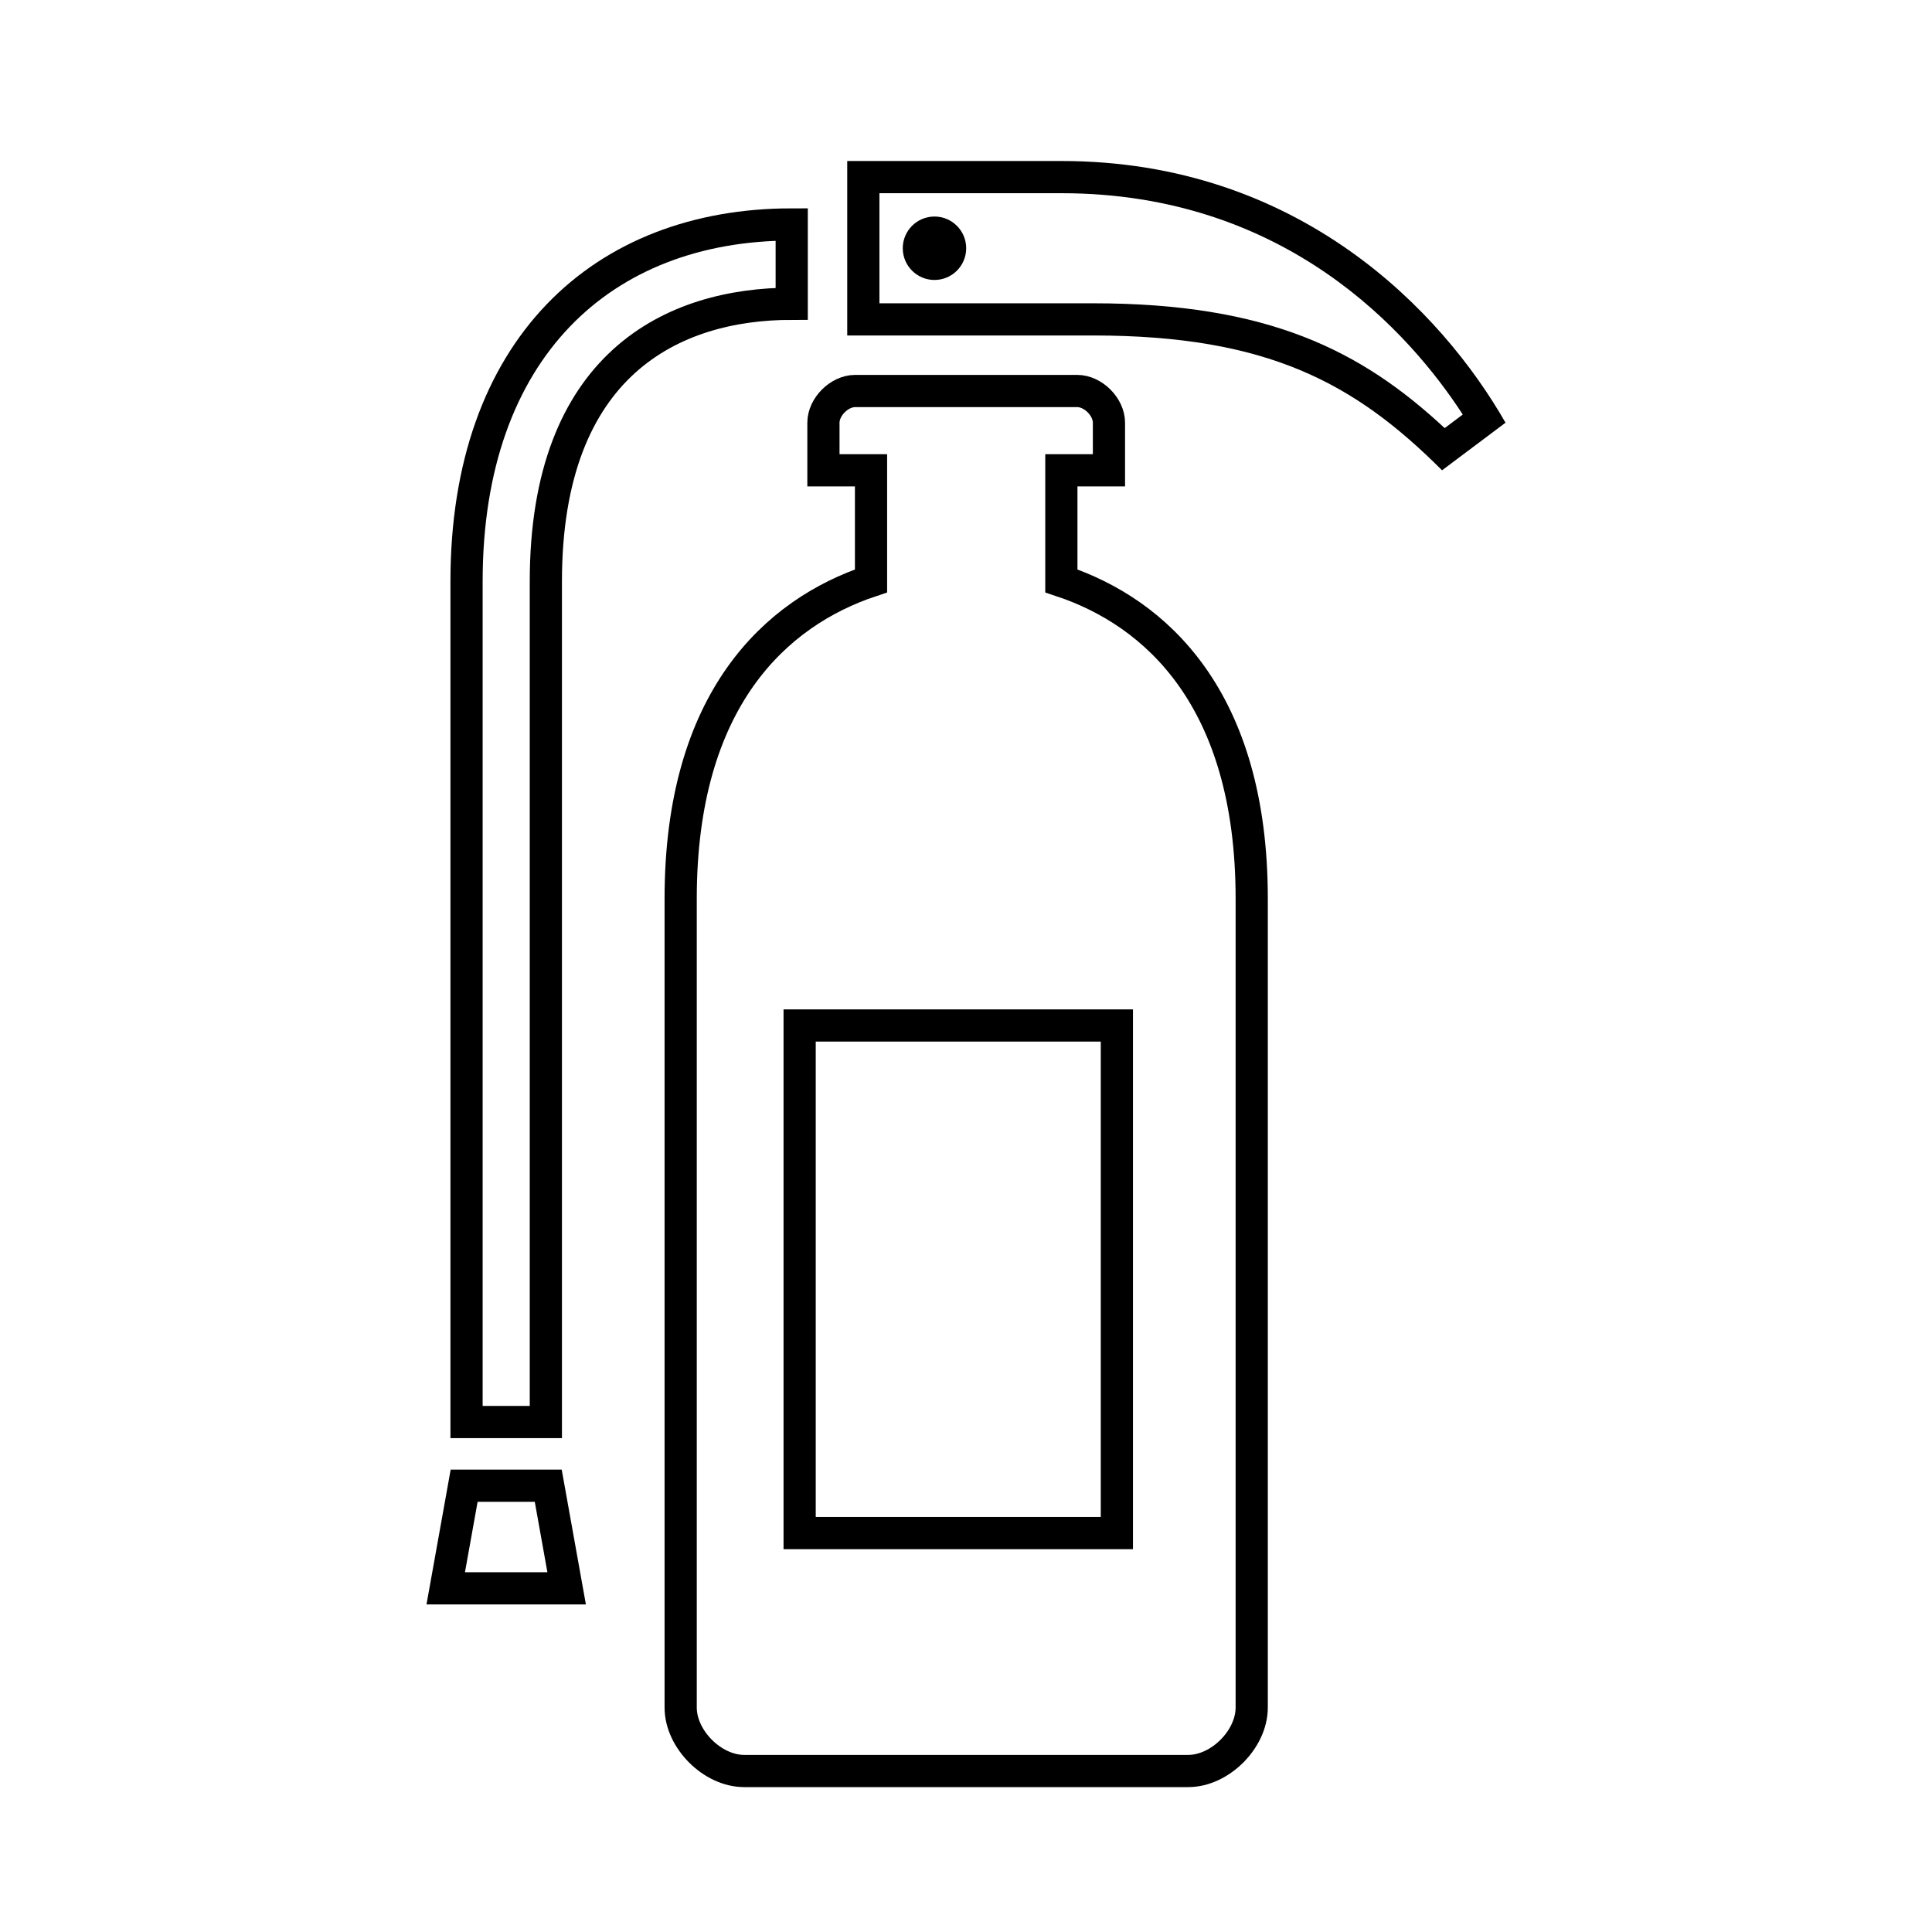
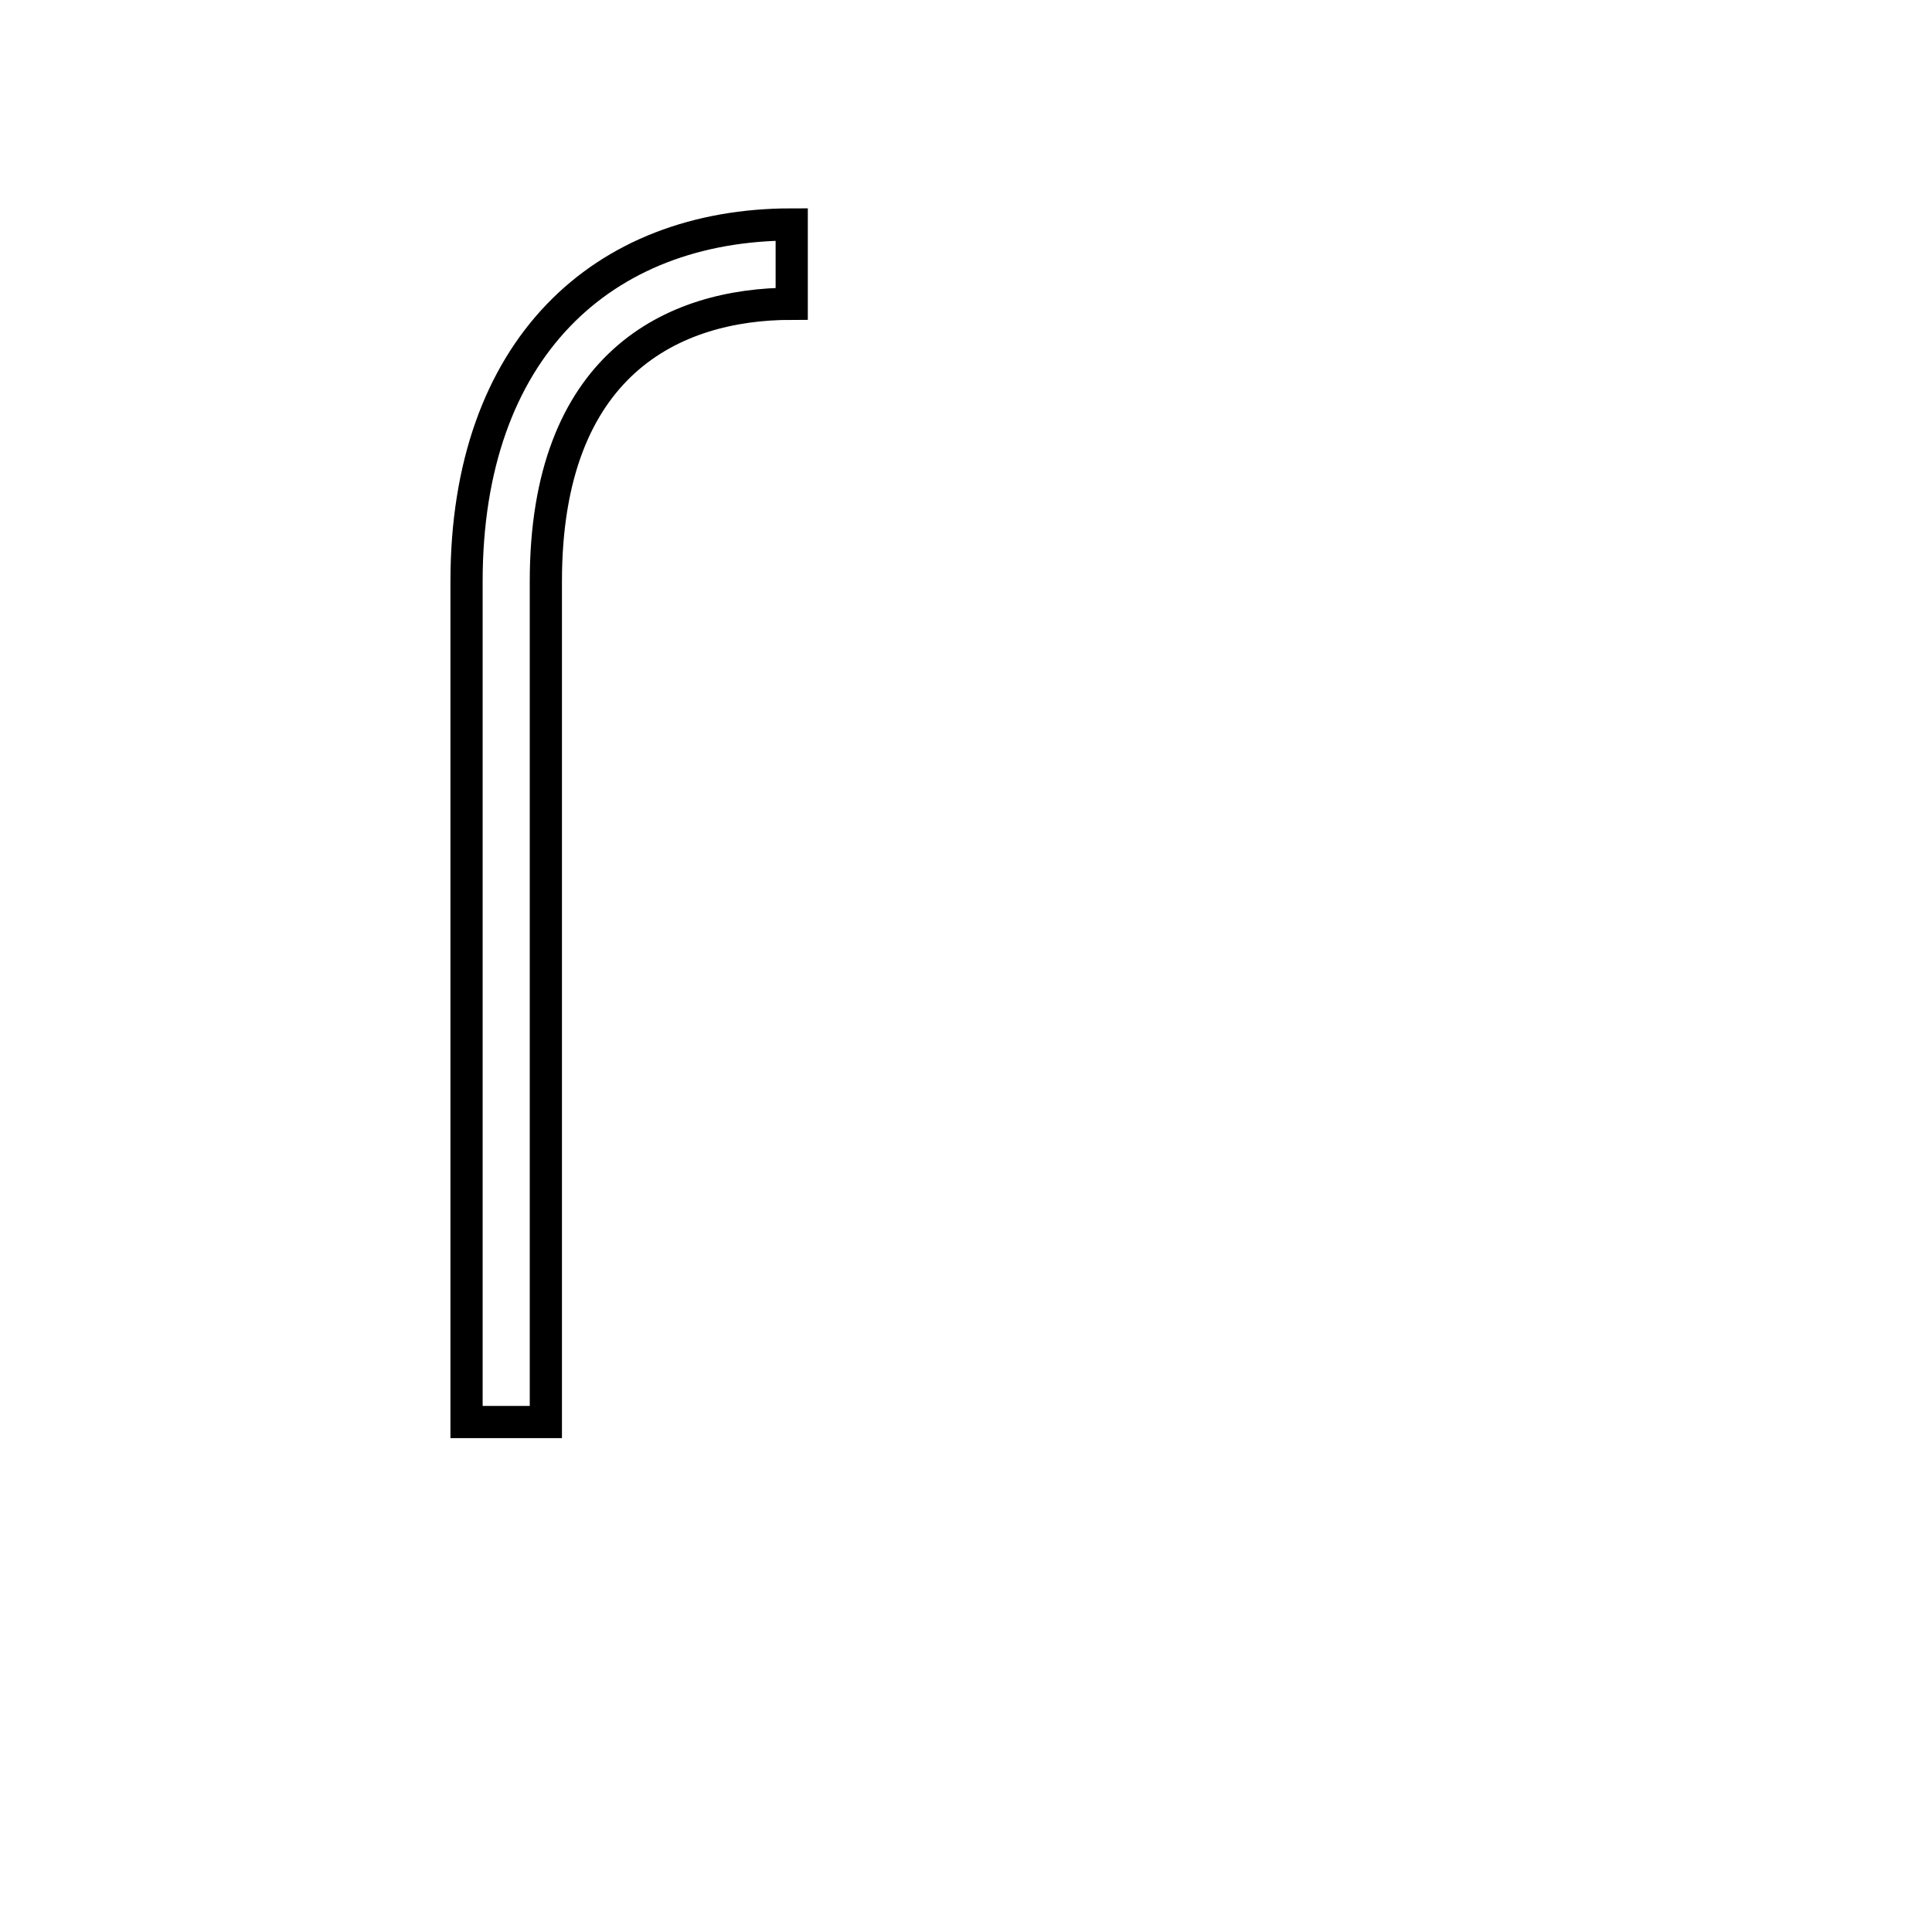
<svg xmlns="http://www.w3.org/2000/svg" version="1.1" id="レイヤー_1" x="0px" y="0px" viewBox="0 0 120 120" enable-background="new 0 0 120 120" xml:space="preserve">
  <g>
-     <path fill="none" stroke="#000000" stroke-width="2" stroke-miterlimit="10" d="M65.923,36.08v-6.868h2.956c0,0,0-1.97,0-2.956   s-0.985-1.97-1.97-1.97s-6.897,0-6.897,0s-5.911,0-6.897,0s-1.97,0.985-1.97,1.97s0,2.956,0,2.956h2.956v6.868   c-5.883,1.958-11.823,7.334-11.823,19.733c0,16.749,0,48.276,0,50.246S44.249,110,46.219,110s13.793,0,13.793,0s11.823,0,13.793,0   s3.941-1.97,3.941-3.941s0-33.498,0-50.246C77.746,43.413,71.806,38.038,65.923,36.08z" />
    <path fill="none" stroke="#000000" stroke-width="2" stroke-miterlimit="10" d="M33.904,88.325h-4.926V36.108   c0-14.451,8.434-22.167,20.197-22.167v4.926c-7.392,0-15.271,3.749-15.271,17.241V88.325z" />
    <g>
-       <path d="M65.923,12c13.956,0,21.64,8.682,24.932,13.747l-1.124,0.843c-5.183-4.819-10.955-7.752-21.838-7.752H54.623V12H65.923     M65.923,10c-7.882,0-13.3,0-13.3,0v10.837c0,0,6.404,0,15.271,0c10.837,0,16.256,2.956,21.675,8.374l3.941-2.956    C89.569,19.36,80.702,10,65.923,10L65.923,10z" />
-     </g>
+       </g>
    <g>
-       <path d="M33.216,93.281L34,97.655h-5.12l0.785-4.374H33.216 M34.889,91.281h-6.897l-1.502,8.374h9.901L34.889,91.281    L34.889,91.281z" />
-     </g>
+       </g>
    <g>
-       <circle cx="58.042" cy="15.419" r="1.97" />
-     </g>
-     <rect x="49.667" y="63.695" fill="none" stroke="#000000" stroke-width="2" stroke-miterlimit="10" width="19.704" height="31.527" />
+       </g>
  </g>
</svg>